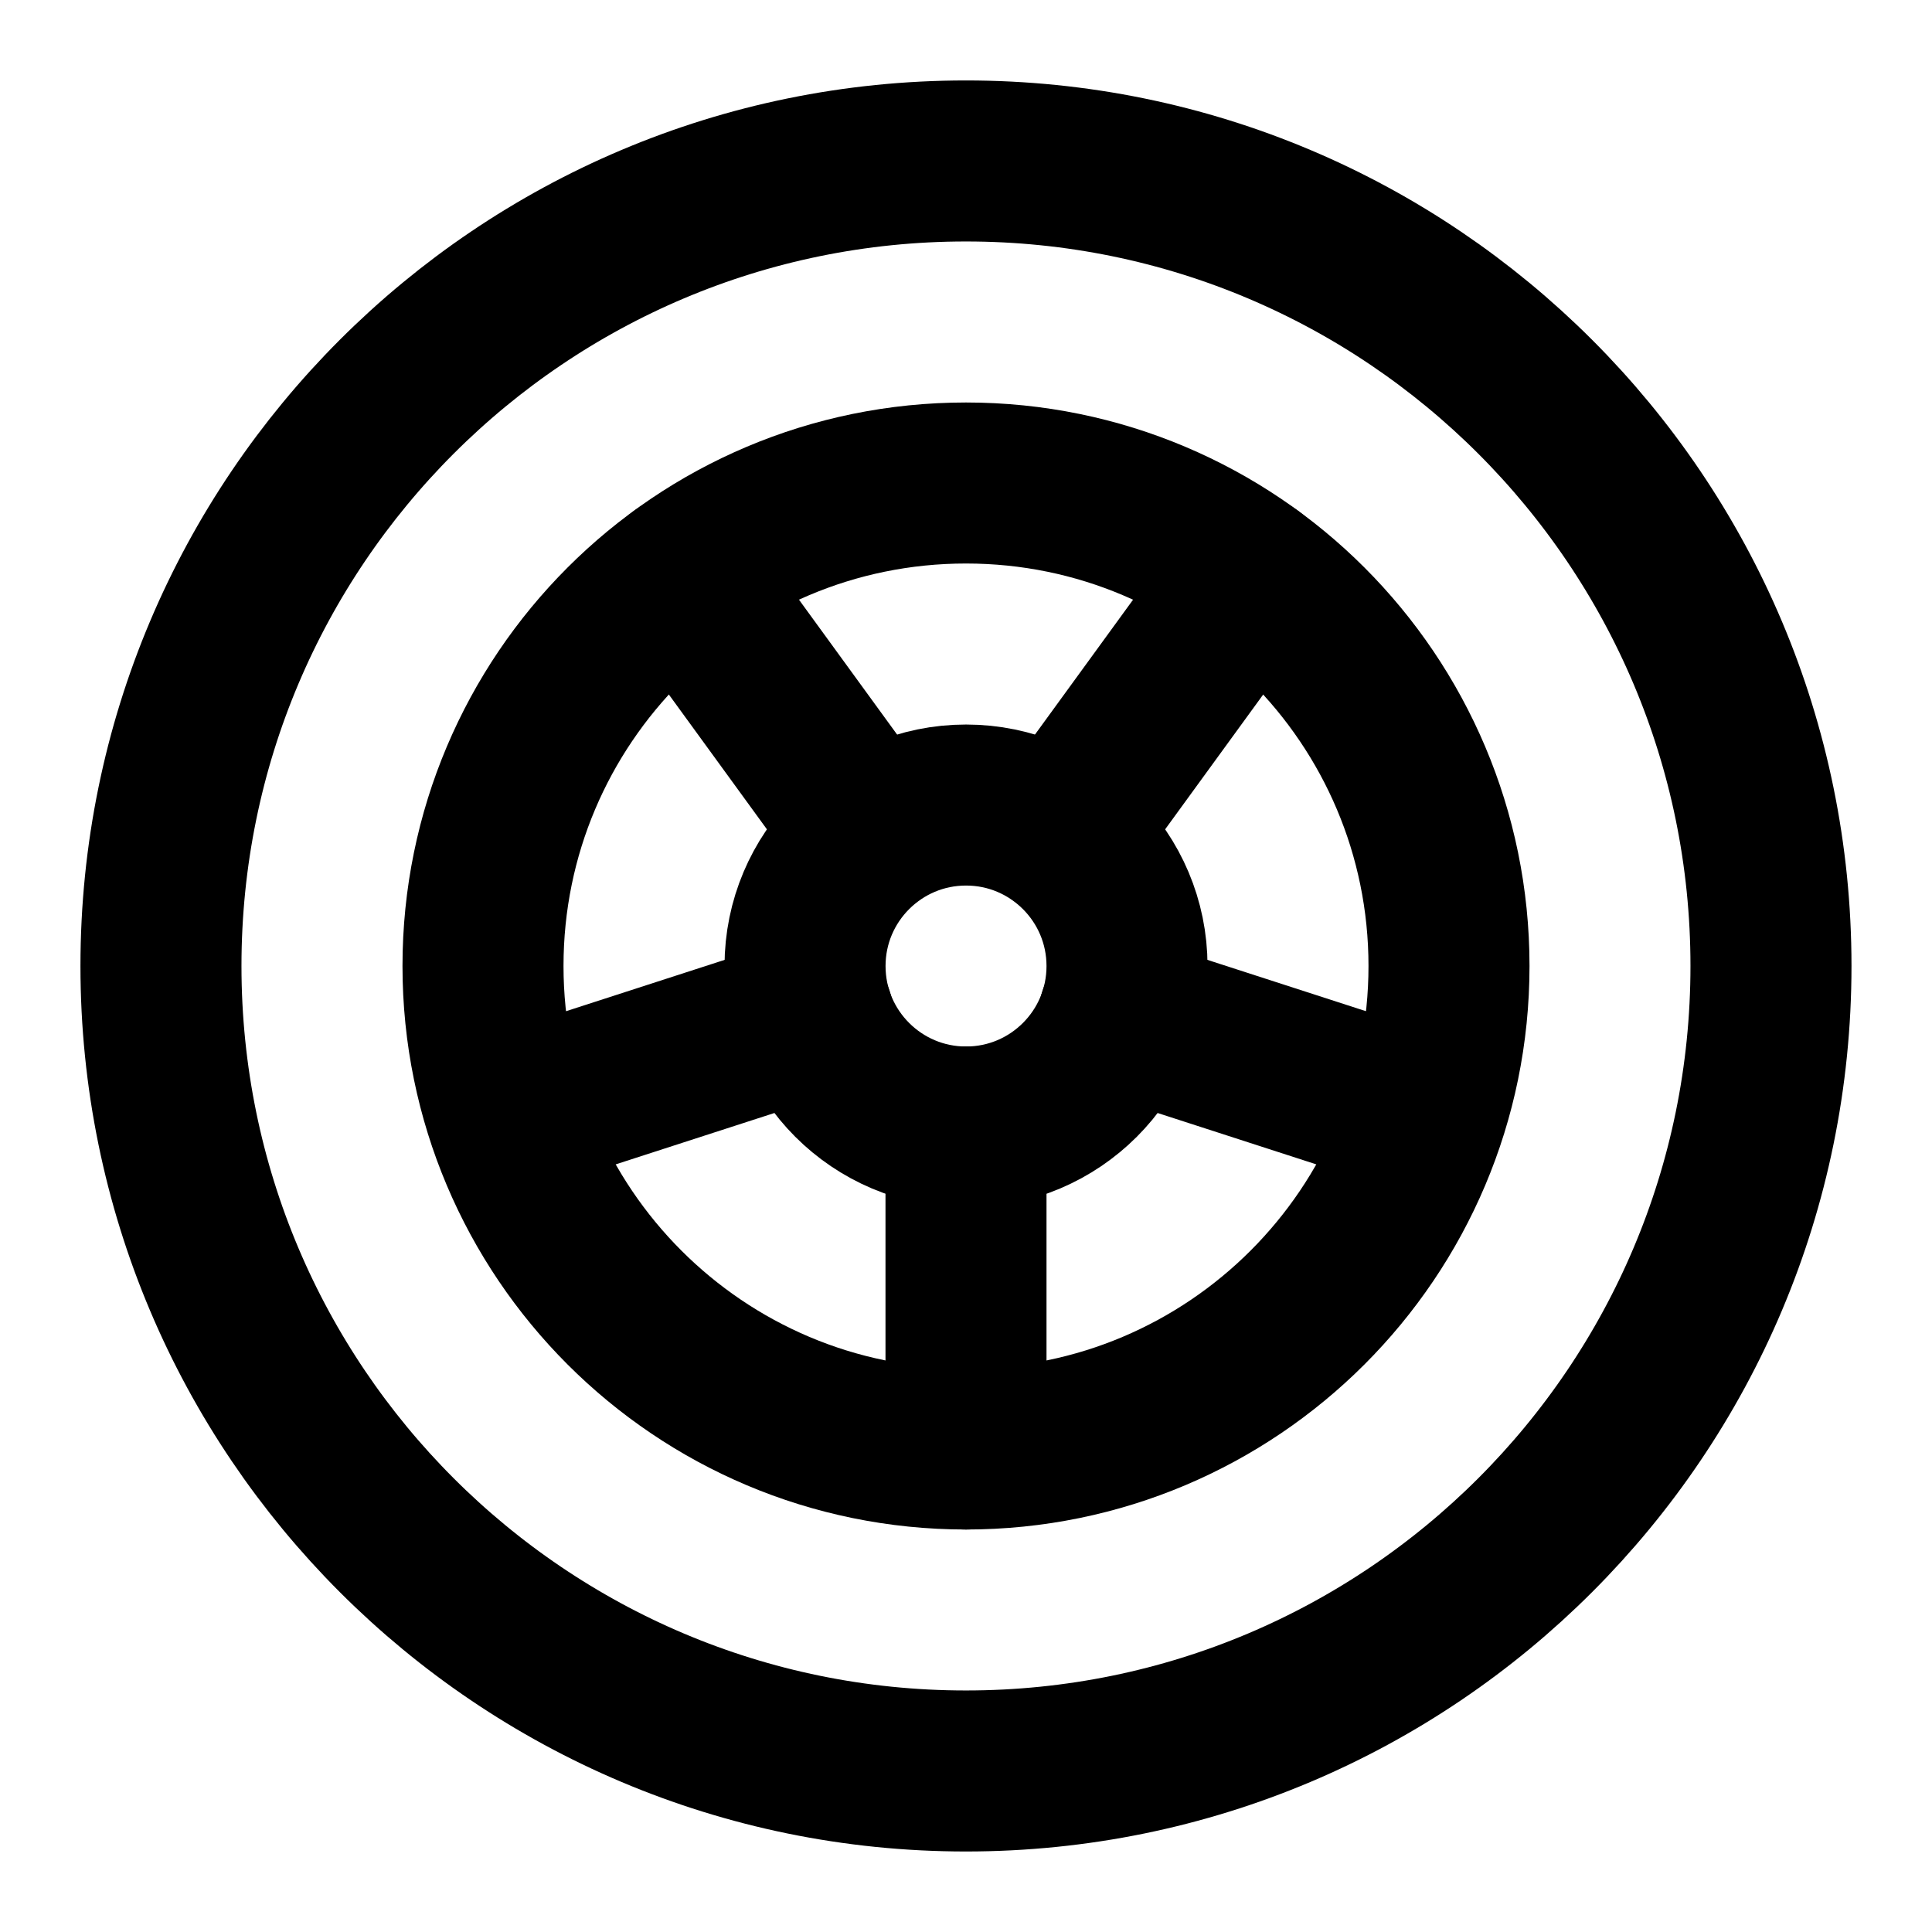
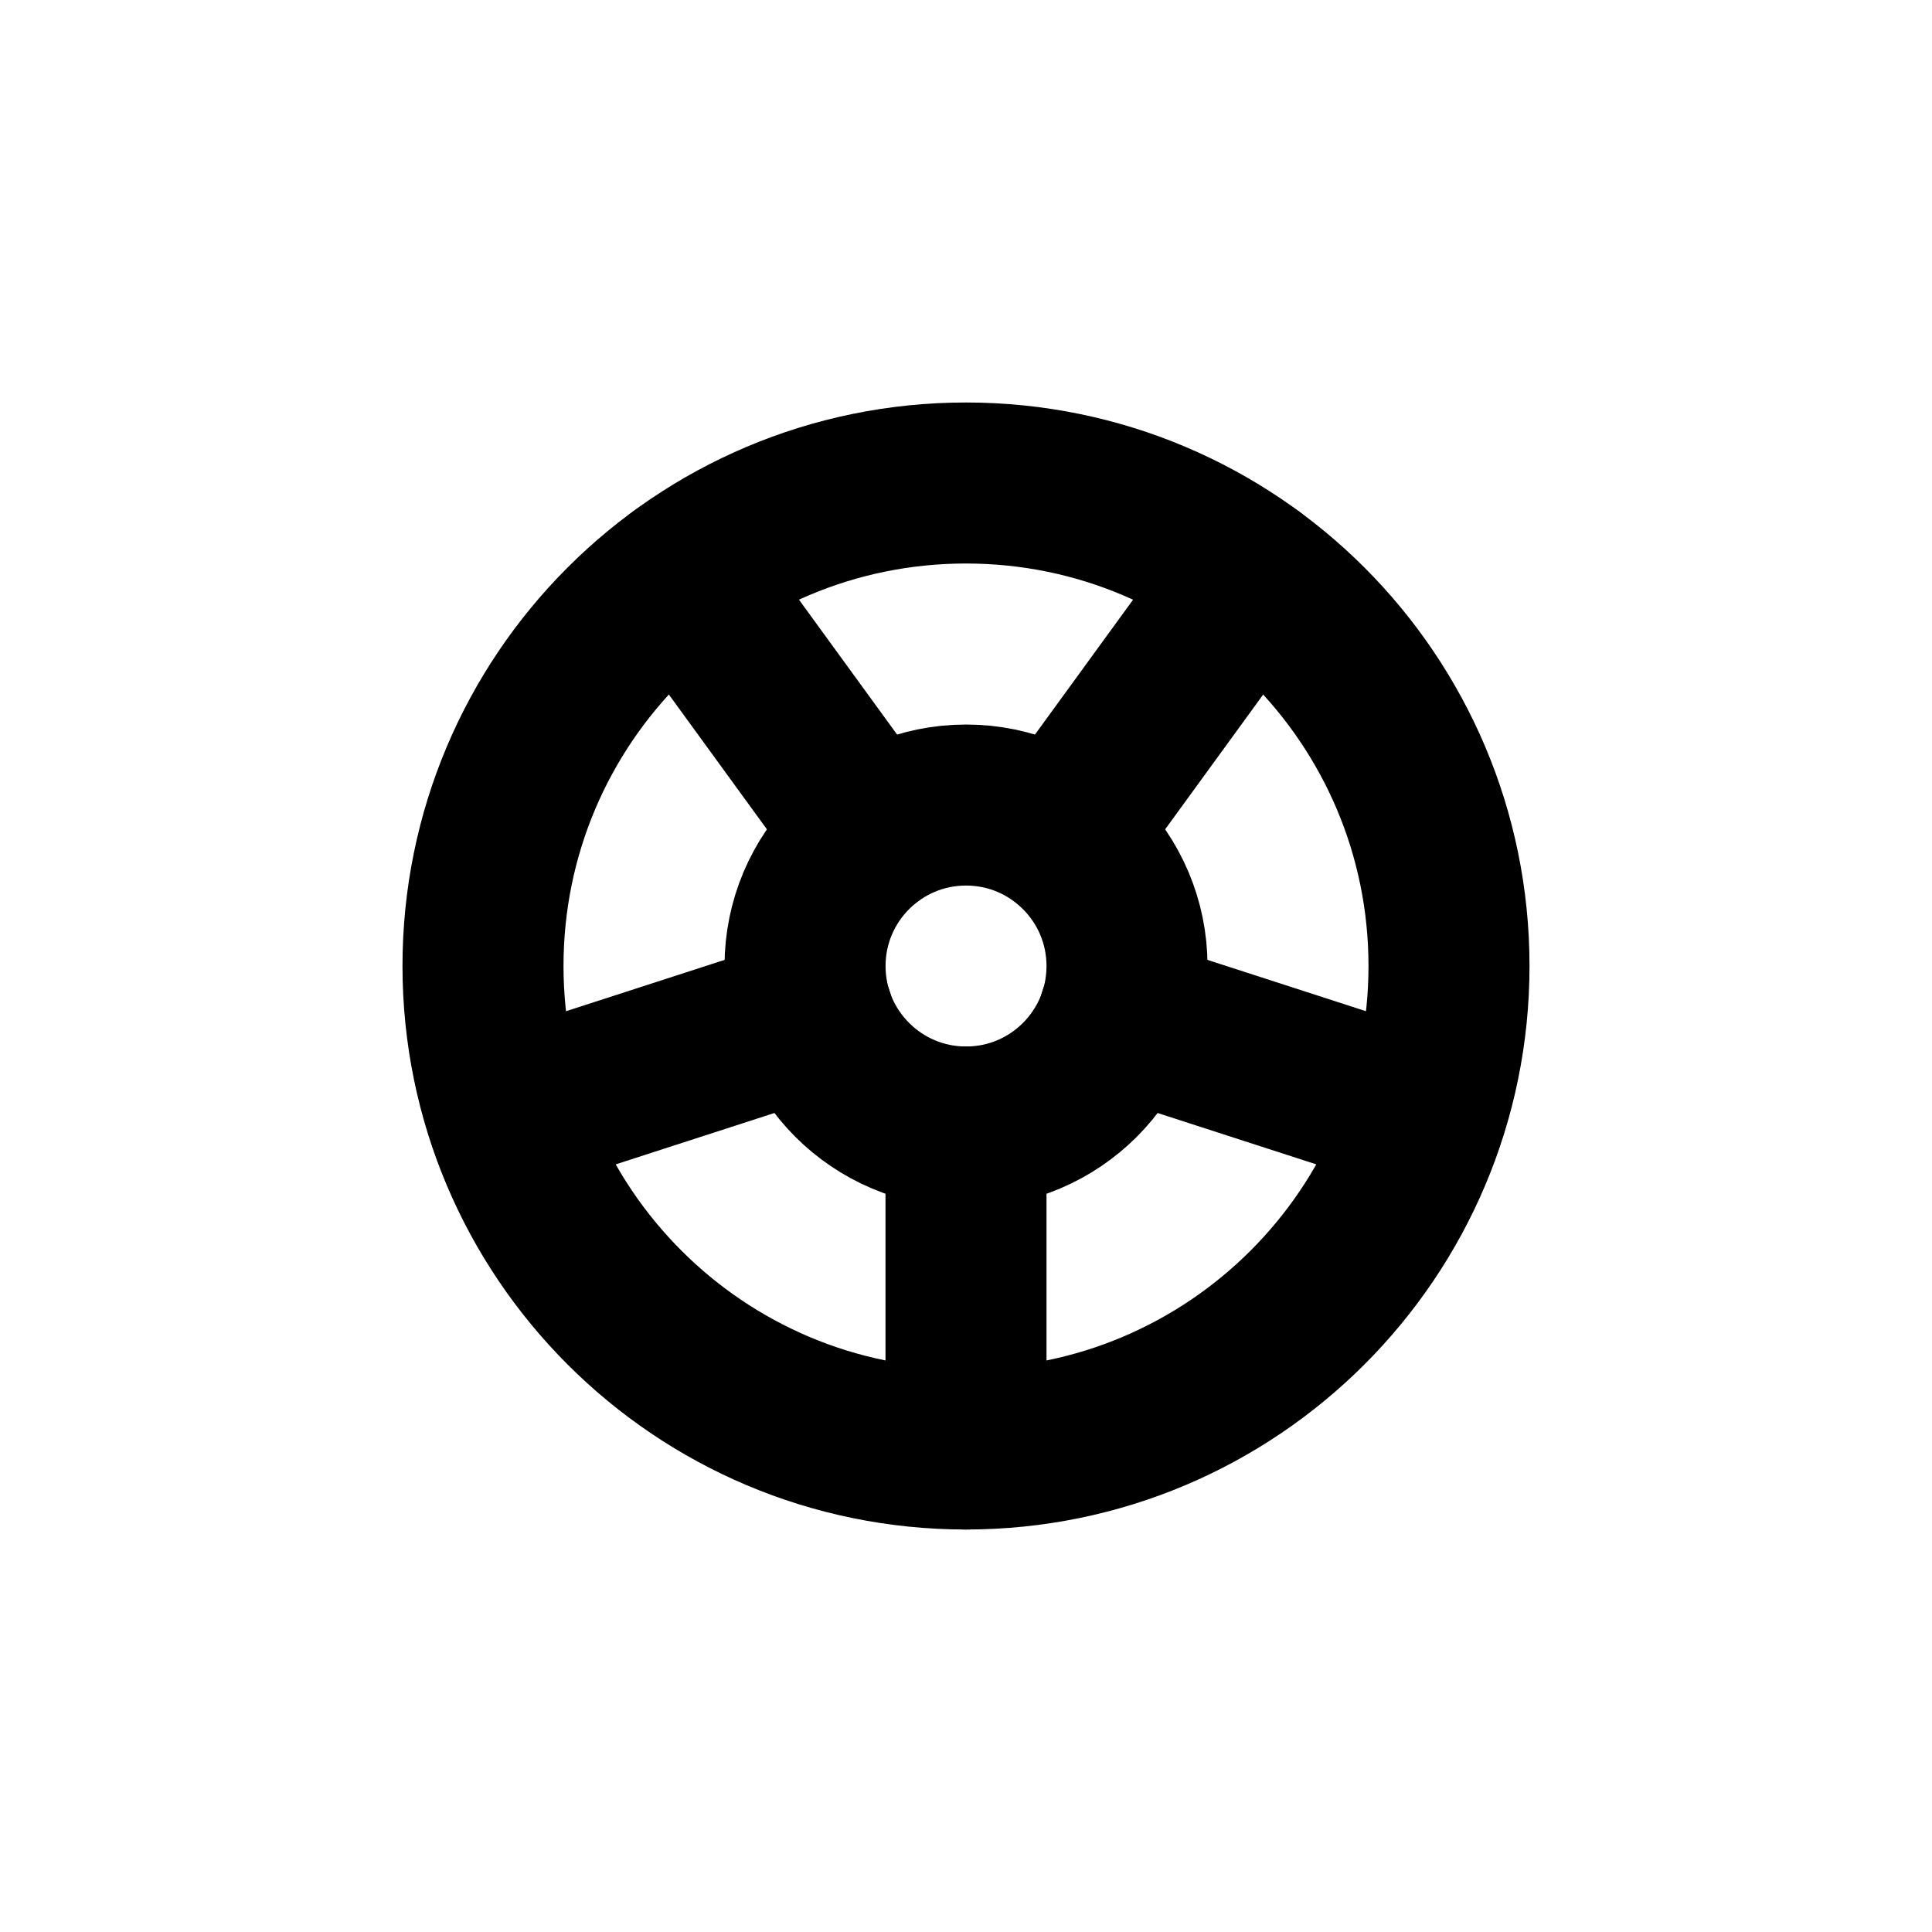
<svg xmlns="http://www.w3.org/2000/svg" width="32" height="32" viewBox="0 0 32 32" fill="none">
-   <path d="M15.999 29.333C23.363 29.333 29.333 23.363 29.333 15.999C29.333 8.636 23.363 2.666 15.999 2.666C8.636 2.666 2.666 8.636 2.666 15.999C2.666 23.363 8.636 29.333 15.999 29.333Z" stroke="black" stroke-width="2.667" stroke-linecap="round" stroke-linejoin="round" />
  <path d="M16.001 18.667C17.473 18.667 18.667 17.473 18.667 16.001C18.667 14.528 17.473 13.334 16.001 13.334C14.528 13.334 13.334 14.528 13.334 16.001C13.334 17.473 14.528 18.667 16.001 18.667Z" stroke="black" stroke-width="2.667" stroke-linecap="round" stroke-linejoin="round" />
  <path d="M16 24C20.418 24 24 20.418 24 16C24 11.582 20.418 8 16 8C11.582 8 8 11.582 8 16C8 20.418 11.582 24 16 24Z" stroke="black" stroke-width="2.667" stroke-linecap="round" stroke-linejoin="round" />
  <path d="M16 18.666V24M13.467 16.826L8.4 18.466M14.427 13.84L11.294 9.533M18.534 16.826L23.6 18.466M17.574 13.84L20.707 9.533" stroke="black" stroke-width="2.667" stroke-linecap="round" stroke-linejoin="round" />
</svg>